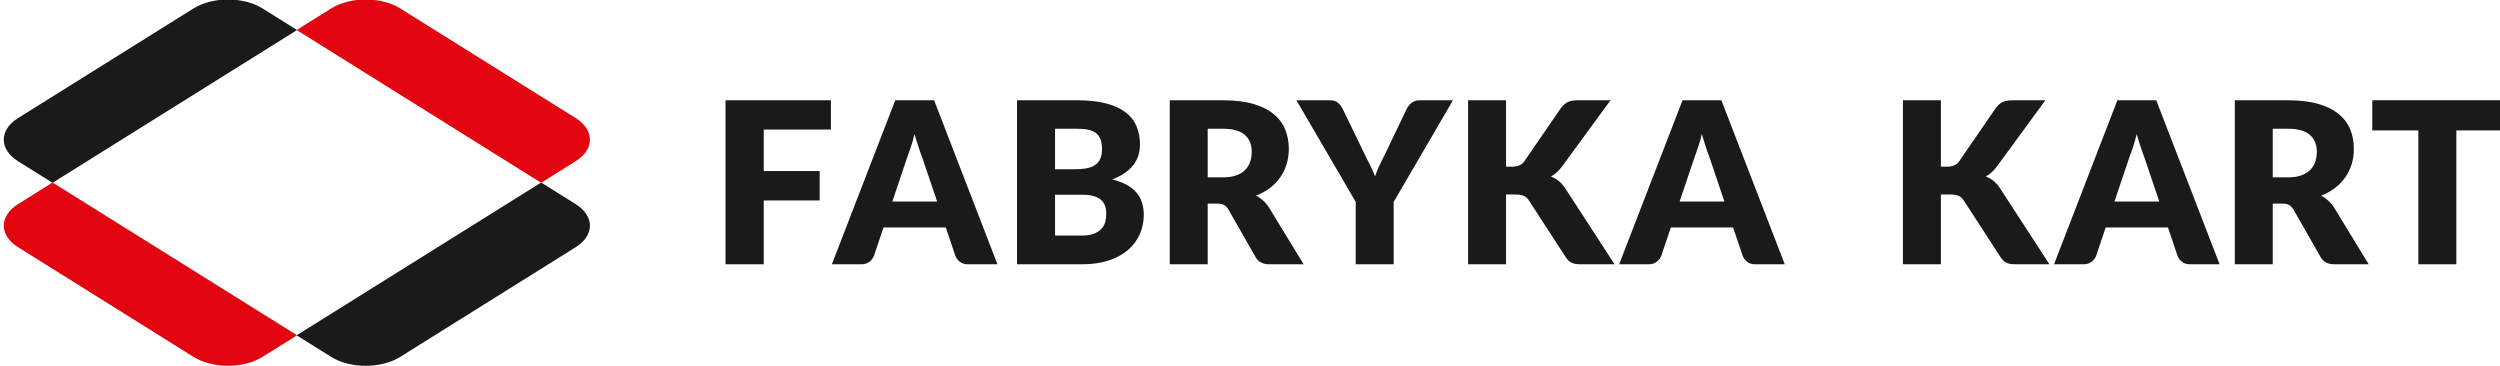
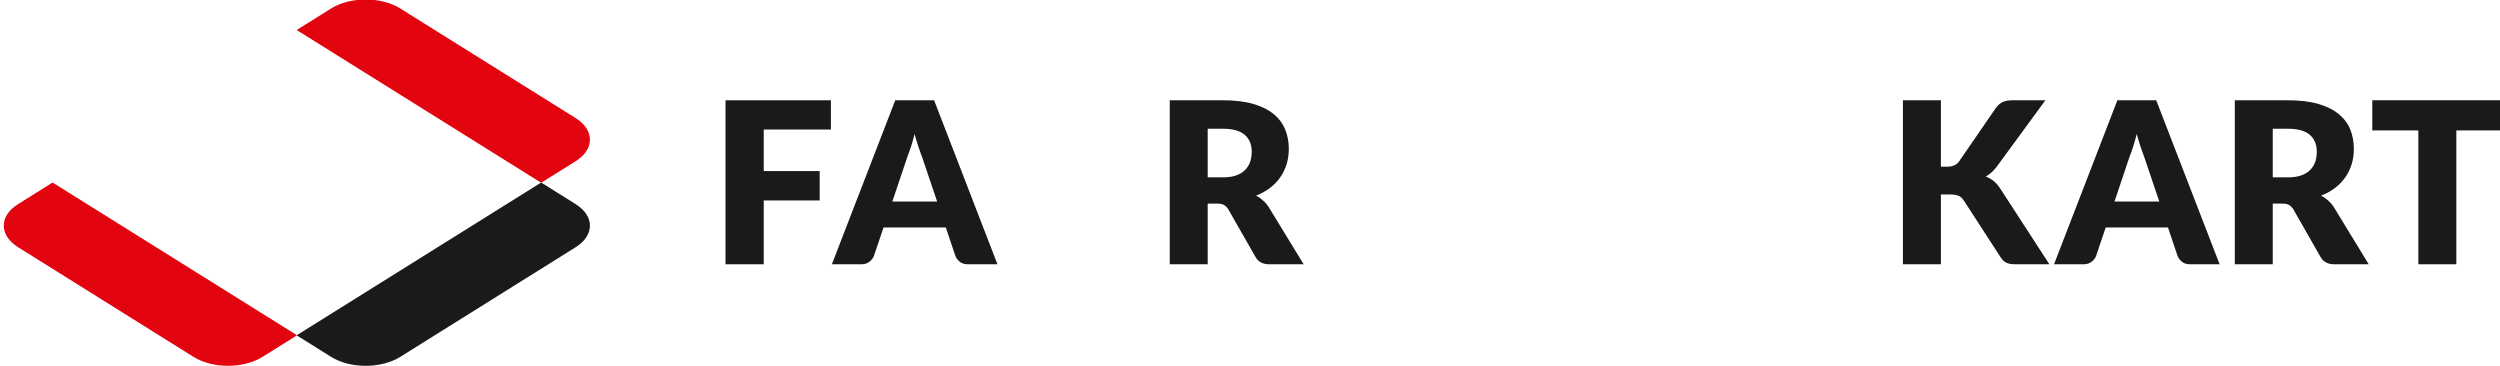
<svg xmlns="http://www.w3.org/2000/svg" xmlns:ns1="http://www.serif.com/" width="273px" height="40px" version="1.1" xml:space="preserve" style="fill-rule:evenodd;clip-rule:evenodd;stroke-linejoin:round;stroke-miterlimit:2;">
  <g id="Fabryka-Kart-poziome" ns1:id="Fabryka Kart poziome" transform="matrix(2.941,0,0,2.947,-2410.75,-965.114)">
    <g transform="matrix(1,0,0,1,1.705,-0.015)">
      <g transform="matrix(1,0,0,1,846.357,336.214)">
        <path d="M0,-3.909L0,-2.37L2.077,-2.37L2.077,-1.281L0,-1.281L0,1.084L-1.419,1.084L-1.419,-4.993L2.494,-4.993L2.494,-3.909L0,-3.909Z" style="fill:rgb(26,26,24);fill-rule:nonzero;" />
      </g>
      <g transform="matrix(1,0,0,1,855.035,331.221)">
        <path d="M0,6.077L-1.093,6.077C-1.215,6.077 -1.313,6.049 -1.389,5.991C-1.464,5.935 -1.521,5.862 -1.56,5.773L-1.918,4.713L-4.23,4.713L-4.589,5.773C-4.619,5.85 -4.674,5.92 -4.753,5.983C-4.832,6.045 -4.931,6.077 -5.047,6.077L-6.148,6.077L-3.795,0L-2.352,0L0,6.077ZM-2.239,3.753L-2.803,2.09C-2.845,1.983 -2.89,1.86 -2.936,1.716C-2.984,1.574 -3.031,1.417 -3.079,1.251C-3.12,1.421 -3.164,1.578 -3.211,1.722C-3.259,1.867 -3.304,1.993 -3.345,2.098L-3.904,3.753L-2.239,3.753Z" style="fill:rgb(26,26,24);fill-rule:nonzero;" />
      </g>
      <g transform="matrix(1,0,0,1,857.999,337.298)">
-         <path d="M0,-6.077C0.42,-6.077 0.777,-6.038 1.071,-5.96C1.367,-5.883 1.607,-5.773 1.794,-5.631C1.98,-5.489 2.115,-5.317 2.2,-5.114C2.285,-4.91 2.328,-4.684 2.328,-4.434C2.328,-4.297 2.308,-4.167 2.27,-4.039C2.231,-3.913 2.17,-3.794 2.086,-3.685C2.002,-3.575 1.895,-3.475 1.765,-3.382C1.634,-3.291 1.476,-3.212 1.293,-3.145C1.694,-3.047 1.99,-2.891 2.182,-2.673C2.374,-2.457 2.469,-2.176 2.469,-1.831C2.469,-1.572 2.419,-1.332 2.319,-1.11C2.219,-0.887 2.072,-0.692 1.879,-0.527C1.686,-0.362 1.448,-0.232 1.164,-0.14C0.88,-0.047 0.557,0 0.192,0L-2.237,0L-2.237,-6.077L0,-6.077ZM-0.826,-5.022L-0.826,-3.521L-0.092,-3.521C0.064,-3.521 0.205,-3.531 0.329,-3.553C0.455,-3.576 0.561,-3.614 0.649,-3.67C0.736,-3.726 0.804,-3.803 0.849,-3.899C0.895,-3.997 0.918,-4.119 0.918,-4.267C0.918,-4.412 0.899,-4.532 0.863,-4.628C0.828,-4.724 0.772,-4.801 0.697,-4.859C0.621,-4.917 0.527,-4.959 0.411,-4.984C0.295,-5.01 0.158,-5.022 0,-5.022L-0.826,-5.022ZM0.167,-1.064C0.353,-1.064 0.505,-1.088 0.623,-1.134C0.742,-1.181 0.834,-1.243 0.901,-1.318C0.967,-1.393 1.014,-1.477 1.039,-1.572C1.064,-1.666 1.076,-1.763 1.076,-1.86C1.076,-1.972 1.062,-2.072 1.032,-2.161C1.002,-2.25 0.953,-2.324 0.882,-2.386C0.811,-2.447 0.718,-2.493 0.601,-2.528C0.484,-2.561 0.337,-2.577 0.158,-2.577L-0.826,-2.577L-0.826,-1.064L0.167,-1.064Z" style="fill:rgb(26,26,24);fill-rule:nonzero;" />
-       </g>
+         </g>
      <g transform="matrix(1,0,0,1,866.404,331.221)">
        <path d="M0,6.077L-1.276,6.077C-1.514,6.077 -1.683,5.989 -1.785,5.811L-2.795,4.046C-2.842,3.971 -2.894,3.916 -2.954,3.881C-3.012,3.847 -3.095,3.829 -3.204,3.829L-3.563,3.829L-3.563,6.077L-4.972,6.077L-4.972,0L-2.995,0C-2.556,0 -2.181,0.045 -1.871,0.135C-1.561,0.225 -1.308,0.351 -1.112,0.513C-0.916,0.673 -0.773,0.865 -0.685,1.084C-0.595,1.304 -0.551,1.543 -0.551,1.802C-0.551,1.999 -0.578,2.185 -0.63,2.36C-0.683,2.536 -0.761,2.698 -0.864,2.847C-0.966,2.995 -1.093,3.128 -1.245,3.245C-1.398,3.362 -1.572,3.457 -1.769,3.533C-1.676,3.579 -1.591,3.639 -1.51,3.711C-1.43,3.78 -1.357,3.864 -1.294,3.962L0,6.077ZM-2.995,2.856C-2.803,2.856 -2.64,2.833 -2.505,2.783C-2.37,2.736 -2.26,2.669 -2.173,2.582C-2.088,2.495 -2.025,2.394 -1.986,2.279C-1.947,2.164 -1.928,2.04 -1.928,1.905C-1.928,1.639 -2.014,1.43 -2.188,1.28C-2.362,1.13 -2.631,1.055 -2.995,1.055L-3.563,1.055L-3.563,2.856L-2.995,2.856Z" style="fill:rgb(26,26,24);fill-rule:nonzero;" />
      </g>
      <g transform="matrix(1,0,0,1,869.747,333.53)">
-         <path d="M0,1.457L0,3.767L-1.41,3.767L-1.41,1.457L-3.612,-2.31L-2.37,-2.31C-2.247,-2.31 -2.15,-2.281 -2.08,-2.224C-2.009,-2.167 -1.949,-2.094 -1.902,-2.006L-1.042,-0.237C-0.971,-0.098 -0.905,0.032 -0.847,0.153C-0.789,0.274 -0.737,0.393 -0.692,0.51C-0.65,0.391 -0.602,0.27 -0.548,0.149C-0.494,0.028 -0.431,-0.101 -0.359,-0.237L0.492,-2.006C0.512,-2.041 0.535,-2.078 0.563,-2.113C0.591,-2.15 0.623,-2.183 0.662,-2.212C0.699,-2.241 0.741,-2.265 0.79,-2.282C0.839,-2.301 0.892,-2.31 0.952,-2.31L2.202,-2.31L0,1.457Z" style="fill:rgb(26,26,24);fill-rule:nonzero;" />
-       </g>
+         </g>
      <g transform="matrix(1,0,0,1,873.919,334.837)">
-         <path d="M0,-1.155L0.225,-1.155C0.434,-1.155 0.584,-1.221 0.676,-1.351L2.044,-3.337C2.124,-3.442 2.212,-3.516 2.305,-3.556C2.397,-3.596 2.513,-3.616 2.653,-3.616L3.879,-3.616L2.077,-1.16C1.95,-0.99 1.812,-0.868 1.665,-0.792C1.769,-0.753 1.866,-0.699 1.952,-0.63C2.038,-0.561 2.119,-0.47 2.194,-0.359L4.029,2.461L2.77,2.461C2.689,2.461 2.621,2.455 2.563,2.445C2.506,2.433 2.457,2.417 2.415,2.394C2.373,2.373 2.337,2.345 2.306,2.313C2.276,2.28 2.246,2.243 2.219,2.203L0.843,0.087C0.792,0.01 0.729,-0.046 0.653,-0.077C0.575,-0.109 0.472,-0.125 0.341,-0.125L0,-0.125L0,2.461L-1.409,2.461L-1.409,-3.616L0,-3.616L0,-1.155Z" style="fill:rgb(26,26,24);fill-rule:nonzero;" />
-       </g>
+         </g>
      <g transform="matrix(1,0,0,1,884.268,331.221)">
-         <path d="M0,6.077L-1.093,6.077C-1.216,6.077 -1.315,6.049 -1.389,5.991C-1.464,5.935 -1.522,5.862 -1.56,5.773L-1.919,4.713L-4.23,4.713L-4.589,5.773C-4.62,5.85 -4.675,5.92 -4.755,5.983C-4.832,6.045 -4.931,6.077 -5.047,6.077L-6.149,6.077L-3.796,0L-2.353,0L0,6.077ZM-2.241,3.753L-2.804,2.09C-2.845,1.983 -2.89,1.86 -2.937,1.716C-2.984,1.574 -3.032,1.417 -3.079,1.251C-3.12,1.421 -3.164,1.578 -3.213,1.722C-3.26,1.867 -3.304,1.993 -3.346,2.098L-3.905,3.753L-2.241,3.753Z" style="fill:rgb(26,26,24);fill-rule:nonzero;" />
-       </g>
+         </g>
      <g transform="matrix(1,0,0,1,890.065,334.837)">
        <path d="M0,-1.155L0.225,-1.155C0.434,-1.155 0.584,-1.221 0.676,-1.351L2.044,-3.337C2.125,-3.442 2.211,-3.516 2.305,-3.556C2.398,-3.596 2.514,-3.616 2.653,-3.616L3.88,-3.616L2.077,-1.16C1.949,-0.99 1.812,-0.868 1.665,-0.792C1.769,-0.753 1.866,-0.699 1.952,-0.63C2.039,-0.561 2.119,-0.47 2.194,-0.359L4.029,2.461L2.77,2.461C2.689,2.461 2.62,2.455 2.563,2.445C2.507,2.433 2.457,2.417 2.415,2.394C2.374,2.373 2.338,2.345 2.306,2.313C2.276,2.28 2.246,2.243 2.219,2.203L0.843,0.087C0.792,0.01 0.729,-0.046 0.653,-0.077C0.576,-0.109 0.472,-0.125 0.343,-0.125L0,-0.125L0,2.461L-1.41,2.461L-1.41,-3.616L0,-3.616L0,-1.155Z" style="fill:rgb(26,26,24);fill-rule:nonzero;" />
      </g>
      <g transform="matrix(1,0,0,1,900.414,331.221)">
        <path d="M0,6.077L-1.093,6.077C-1.214,6.077 -1.314,6.049 -1.389,5.991C-1.464,5.935 -1.521,5.862 -1.56,5.773L-1.918,4.713L-4.23,4.713L-4.588,5.773C-4.619,5.85 -4.674,5.92 -4.753,5.983C-4.832,6.045 -4.931,6.077 -5.047,6.077L-6.148,6.077L-3.796,0L-2.353,0L0,6.077ZM-2.239,3.753L-2.803,2.09C-2.844,1.983 -2.89,1.86 -2.936,1.716C-2.984,1.574 -3.031,1.417 -3.078,1.251C-3.121,1.421 -3.165,1.578 -3.211,1.722C-3.259,1.867 -3.304,1.993 -3.346,2.098L-3.904,3.753L-2.239,3.753Z" style="fill:rgb(26,26,24);fill-rule:nonzero;" />
      </g>
      <g transform="matrix(1,0,0,1,905.95,331.221)">
        <path d="M0,6.077L-1.276,6.077C-1.513,6.077 -1.683,5.989 -1.786,5.811L-2.795,4.046C-2.843,3.971 -2.895,3.916 -2.954,3.881C-3.012,3.847 -3.096,3.829 -3.205,3.829L-3.563,3.829L-3.563,6.077L-4.972,6.077L-4.972,0L-2.994,0C-2.556,0 -2.181,0.045 -1.872,0.135C-1.561,0.225 -1.308,0.351 -1.112,0.513C-0.915,0.673 -0.774,0.865 -0.684,1.084C-0.596,1.304 -0.552,1.543 -0.552,1.802C-0.552,1.999 -0.577,2.185 -0.63,2.36C-0.683,2.536 -0.762,2.698 -0.864,2.847C-0.967,2.995 -1.093,3.128 -1.246,3.245C-1.397,3.362 -1.572,3.457 -1.769,3.533C-1.677,3.579 -1.591,3.639 -1.51,3.711C-1.431,3.78 -1.357,3.864 -1.293,3.962L0,6.077ZM-2.994,2.856C-2.803,2.856 -2.64,2.833 -2.505,2.783C-2.371,2.736 -2.26,2.669 -2.173,2.582C-2.087,2.495 -2.024,2.394 -1.985,2.279C-1.947,2.164 -1.927,2.04 -1.927,1.905C-1.927,1.639 -2.015,1.43 -2.188,1.28C-2.362,1.13 -2.631,1.055 -2.994,1.055L-3.563,1.055L-3.563,2.856L-2.994,2.856Z" style="fill:rgb(26,26,24);fill-rule:nonzero;" />
      </g>
      <g transform="matrix(1,0,0,1,910.913,336.18)">
        <path d="M0,-3.842L-1.709,-3.842L-1.709,1.118L-3.12,1.118L-3.12,-3.842L-4.83,-3.842L-4.83,-4.96L0,-4.96L0,-3.842Z" style="fill:rgb(26,26,24);fill-rule:nonzero;" />
      </g>
    </g>
    <g transform="matrix(0.993,0,0,1,5.803,0)">
      <g transform="matrix(1,0,0,1,841.162,329.755)">
        <path d="M0,2.11L-6.558,-1.951C-7.272,-2.393 -8.429,-2.393 -9.142,-1.951L-10.423,-1.157L-10.416,-1.153L-10.423,-1.148L-1.297,4.503L-1.289,4.499L-1.281,4.503L0,3.71C0.714,3.268 0.714,2.552 0,2.11" style="fill:rgb(226,5,16);fill-rule:nonzero;" />
      </g>
      <g transform="matrix(1,0,0,1,830.739,335.504)">
        <path d="M0,4.406L-9.127,-1.245L-9.135,-1.241L-9.143,-1.245L-10.424,-0.451C-11.138,-0.011 -11.138,0.706 -10.424,1.147L-3.866,5.209C-3.153,5.651 -1.995,5.651 -1.282,5.209L0,4.415L-0.009,4.411L0,4.406Z" style="fill:rgb(226,5,16);fill-rule:nonzero;" />
      </g>
      <g transform="matrix(1,0,0,1,839.865,341.156)">
        <path d="M0,-6.897L-9.126,-1.246L-9.119,-1.241L-9.126,-1.236L-7.845,-0.442C-7.132,0 -5.975,0 -5.261,-0.442L1.297,-4.504C2.011,-4.945 2.011,-5.662 1.297,-6.103L0.016,-6.897L0.008,-6.892L0,-6.897Z" style="fill:rgb(26,26,24);fill-rule:nonzero;" />
      </g>
      <g transform="matrix(1,0,0,1,821.612,327.363)">
-         <path d="M0,6.896L9.127,1.245L9.118,1.24L9.127,1.235L7.845,0.441C7.131,0 5.974,0 5.261,0.441L-1.298,4.503C-2.011,4.944 -2.011,5.66 -1.298,6.103L-0.016,6.896L-0.008,6.891L0,6.896Z" style="fill:rgb(26,26,24);fill-rule:nonzero;" />
-       </g>
+         </g>
    </g>
  </g>
</svg>